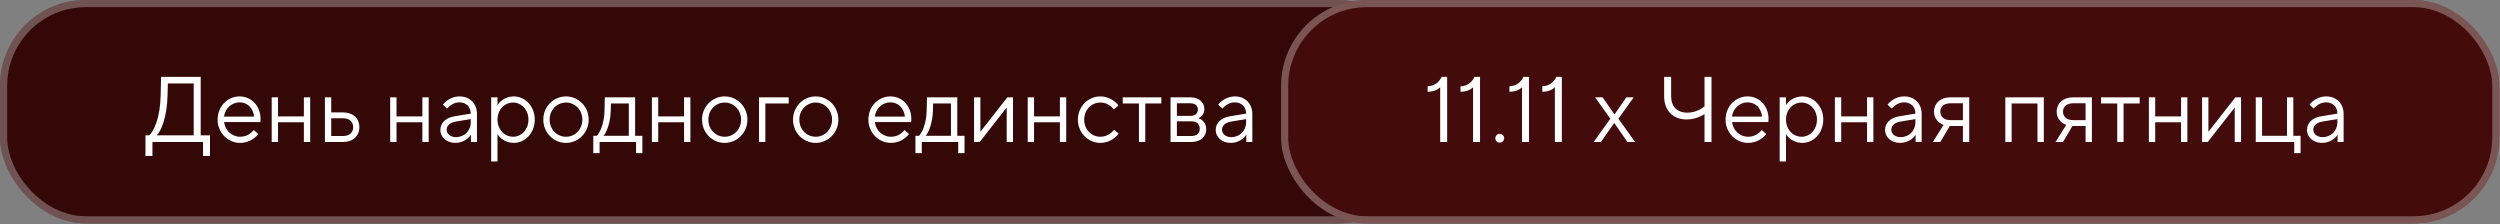
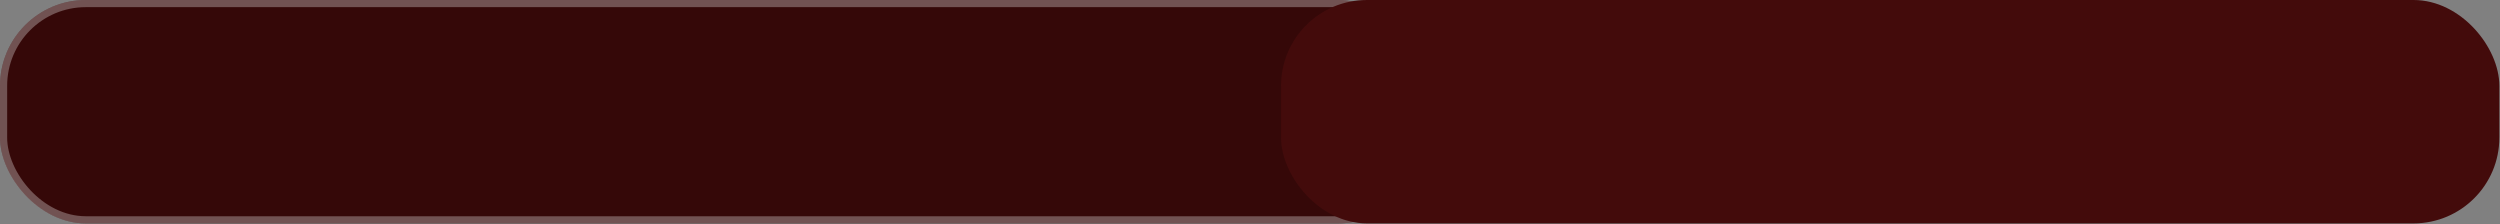
<svg xmlns="http://www.w3.org/2000/svg" width="413" height="37" viewBox="0 0 413 37" fill="none">
  <rect x="0" y="0" width="413" height="37" fill="#808080" stroke="none" />
  <rect width="235.263" height="36.905" rx="14.179" fill="#350808" />
  <rect x="0.591" y="0.591" width="234.082" height="35.724" rx="13.588" stroke="white" stroke-opacity="0.3" stroke-width="1.182" />
-   <path d="M33.154 12.7V22.362H34.69V25.757H33.538V23.453H25.182V25.757H24.03V22.362H24.645C25.459 21.655 26.442 19.398 26.534 15.926L26.611 12.7H33.154ZM25.889 22.362H32.002V13.791H27.732L27.671 15.926C27.578 19.336 26.642 21.625 25.889 22.362ZM39.65 23.606C37.638 23.606 35.948 21.917 35.948 19.766C35.948 17.57 37.591 15.926 39.573 15.926C41.508 15.926 43.044 17.462 43.044 19.674C43.044 19.874 43.029 20.043 43.014 20.166H37.023C37.177 21.533 38.283 22.592 39.68 22.592C40.771 22.592 41.478 22.009 41.938 21.486L42.66 22.147C42.123 22.823 41.14 23.606 39.65 23.606ZM37.008 19.259H41.984C41.8 17.831 40.894 16.909 39.573 16.909C38.237 16.909 37.177 17.969 37.008 19.259ZM45.929 23.453H44.885V16.08H45.929V19.229H50.2V16.08H51.244V23.453H50.2V20.196H45.929V23.453ZM56.671 23.453H53.675V16.08H54.72V18.568H56.671C58.345 18.568 59.374 19.597 59.374 21.01C59.374 22.424 58.345 23.453 56.671 23.453ZM54.72 19.536V22.47H56.671C57.746 22.47 58.345 21.87 58.345 21.01C58.345 20.135 57.746 19.536 56.671 19.536H54.72ZM65.505 23.453H64.461V16.08H65.505V19.229H69.775V16.08H70.82V23.453H69.775V20.196H65.505V23.453ZM75.908 15.926C77.613 15.926 78.796 17.109 78.796 18.814V23.453H77.798V22.27H77.782C77.444 22.854 76.507 23.606 75.217 23.606C73.743 23.606 72.744 22.608 72.744 21.502C72.744 20.319 73.589 19.459 75.094 19.213L77.767 18.768V18.752C77.767 17.646 76.999 16.909 75.908 16.909C74.956 16.909 74.326 17.431 73.85 17.938L73.159 17.278C73.681 16.648 74.618 15.926 75.908 15.926ZM75.325 22.654C76.707 22.654 77.767 21.609 77.767 20.196V19.674L75.34 20.073C74.265 20.258 73.789 20.78 73.789 21.44C73.789 22.085 74.372 22.654 75.325 22.654ZM82.186 26.678H81.141V16.08H82.186V17.355H82.201C82.554 16.74 83.522 15.926 84.889 15.926C86.733 15.926 88.345 17.539 88.345 19.766C88.345 21.993 86.733 23.606 84.889 23.606C83.522 23.606 82.554 22.792 82.201 22.178H82.186V26.678ZM84.766 22.592C86.133 22.592 87.301 21.41 87.301 19.766C87.301 18.107 86.133 16.94 84.766 16.94C83.353 16.94 82.186 18.107 82.186 19.766C82.186 21.41 83.353 22.592 84.766 22.592ZM93.503 23.606C91.444 23.606 89.755 21.917 89.755 19.766C89.755 17.616 91.444 15.926 93.503 15.926C95.561 15.926 97.251 17.616 97.251 19.766C97.251 21.917 95.561 23.606 93.503 23.606ZM93.503 22.592C94.993 22.592 96.206 21.379 96.206 19.766C96.206 18.153 94.993 16.94 93.503 16.94C92.013 16.94 90.799 18.153 90.799 19.766C90.799 21.379 92.013 22.592 93.503 22.592ZM104.922 16.08V22.439H106.12V25.296H105.076V23.453H99.054V25.296H98.01V22.439H98.594C99.147 21.886 99.822 20.365 99.868 18.23L99.915 16.08H104.922ZM99.7 22.439H103.878V17.093H100.928L100.898 18.23C100.852 20.304 100.206 21.855 99.7 22.439ZM108.737 23.453H107.692V16.08H108.737V19.229H113.007V16.08H114.051V23.453H113.007V20.196H108.737V23.453ZM119.724 23.606C117.665 23.606 115.976 21.917 115.976 19.766C115.976 17.616 117.665 15.926 119.724 15.926C121.782 15.926 123.472 17.616 123.472 19.766C123.472 21.917 121.782 23.606 119.724 23.606ZM119.724 22.592C121.214 22.592 122.427 21.379 122.427 19.766C122.427 18.153 121.214 16.94 119.724 16.94C118.234 16.94 117.02 18.153 117.02 19.766C117.02 21.379 118.234 22.592 119.724 22.592ZM126.437 23.453H125.393V16.08H130.293V17.093H126.437V23.453ZM134.754 23.606C132.696 23.606 131.006 21.917 131.006 19.766C131.006 17.616 132.696 15.926 134.754 15.926C136.812 15.926 138.502 17.616 138.502 19.766C138.502 21.917 136.812 23.606 134.754 23.606ZM134.754 22.592C136.244 22.592 137.458 21.379 137.458 19.766C137.458 18.153 136.244 16.94 134.754 16.94C133.264 16.94 132.051 18.153 132.051 19.766C132.051 21.379 133.264 22.592 134.754 22.592ZM147.158 23.606C145.146 23.606 143.457 21.917 143.457 19.766C143.457 17.57 145.1 15.926 147.082 15.926C149.017 15.926 150.553 17.462 150.553 19.674C150.553 19.874 150.538 20.043 150.522 20.166H144.532C144.685 21.533 145.791 22.592 147.189 22.592C148.28 22.592 148.986 22.009 149.447 21.486L150.169 22.147C149.631 22.823 148.648 23.606 147.158 23.606ZM144.516 19.259H149.493C149.309 17.831 148.403 16.909 147.082 16.909C145.745 16.909 144.685 17.969 144.516 19.259ZM158.144 16.08V22.439H159.342V25.296H158.298V23.453H152.276V25.296H151.232V22.439H151.815C152.368 21.886 153.044 20.365 153.09 18.23L153.136 16.08H158.144ZM152.921 22.439H157.099V17.093H154.15L154.119 18.23C154.073 20.304 153.428 21.855 152.921 22.439ZM161.851 23.453H160.914V16.08H161.959V21.732H161.989L166.413 16.08H167.35V23.453H166.306V17.8H166.275L161.851 23.453ZM170.824 23.453H169.779V16.08H170.824V19.229H175.094V16.08H176.139V23.453H175.094V20.196H170.824V23.453ZM181.765 23.606C179.737 23.606 178.063 21.917 178.063 19.766C178.063 17.616 179.737 15.926 181.765 15.926C183.255 15.926 184.299 16.786 184.775 17.431L184.007 18.061C183.608 17.57 182.886 16.94 181.765 16.94C180.305 16.94 179.107 18.153 179.107 19.766C179.107 21.379 180.305 22.592 181.765 22.592C182.886 22.592 183.623 21.963 184.038 21.44L184.806 22.07C184.314 22.746 183.255 23.606 181.765 23.606ZM189.196 23.453H188.151V17.093H185.479V16.08H191.853V17.093H189.196V23.453ZM196.847 23.453H193.375V16.08H196.693C198.091 16.08 198.966 16.955 198.966 18.03C198.966 18.722 198.552 19.29 197.953 19.536C198.536 19.674 199.274 20.288 199.274 21.348C199.274 22.546 198.367 23.453 196.847 23.453ZM194.42 17.063V19.136H196.662C197.461 19.136 197.891 18.691 197.891 18.092C197.891 17.493 197.461 17.063 196.662 17.063H194.42ZM194.42 20.043V22.47H196.816C197.737 22.47 198.198 21.993 198.198 21.287C198.198 20.519 197.737 20.043 196.816 20.043H194.42ZM203.998 15.926C205.703 15.926 206.886 17.109 206.886 18.814V23.453H205.887V22.27H205.872C205.534 22.854 204.597 23.606 203.307 23.606C201.832 23.606 200.833 22.608 200.833 21.502C200.833 20.319 201.678 19.459 203.184 19.213L205.856 18.768V18.752C205.856 17.646 205.088 16.909 203.998 16.909C203.045 16.909 202.416 17.431 201.939 17.938L201.248 17.278C201.77 16.648 202.707 15.926 203.998 15.926ZM203.414 22.654C204.796 22.654 205.856 21.609 205.856 20.196V19.674L203.429 20.073C202.354 20.258 201.878 20.78 201.878 21.44C201.878 22.085 202.462 22.654 203.414 22.654Z" fill="white" />
  <rect x="211.631" width="201.263" height="36.905" rx="14.179" fill="#430B0B" />
-   <rect x="212.222" y="0.591" width="200.082" height="35.724" rx="13.588" stroke="white" stroke-opacity="0.3" stroke-width="1.182" />
-   <path d="M239.071 23.453H237.919V14.421C237.535 14.789 236.89 15.158 235.845 15.158V14.252C237.136 14.206 237.812 13.422 238.165 12.7H239.071V23.453ZM244.501 23.453H243.349V14.421C242.965 14.789 242.32 15.158 241.276 15.158V14.252C242.566 14.206 243.242 13.422 243.595 12.7H244.501V23.453ZM247.75 23.56C247.351 23.56 247.028 23.238 247.028 22.838C247.028 22.424 247.351 22.101 247.75 22.101C248.165 22.101 248.488 22.424 248.488 22.838C248.488 23.238 248.165 23.56 247.75 23.56ZM252.587 23.453H251.435V14.421C251.051 14.789 250.405 15.158 249.361 15.158V14.252C250.651 14.206 251.327 13.422 251.68 12.7H252.587V23.453ZM258.017 23.453H256.865V14.421C256.481 14.789 255.836 15.158 254.791 15.158V14.252C256.081 14.206 256.757 13.422 257.111 12.7H258.017V23.453ZM264.475 23.453H263.277L266.027 19.613L263.507 16.08H264.752L266.702 18.891H266.733L268.669 16.08H269.882L267.363 19.613L270.112 23.453H268.853L266.687 20.334H266.656L264.475 23.453ZM282.739 23.453H281.587V18.845C281.065 19.198 279.943 19.735 278.638 19.735C276.38 19.735 274.92 18.276 274.92 15.926V12.7H276.072V15.926C276.072 17.616 277.086 18.614 278.761 18.614C280.02 18.614 281.095 18 281.587 17.57V12.7H282.739V23.453ZM288.767 23.606C286.755 23.606 285.065 21.917 285.065 19.766C285.065 17.57 286.709 15.926 288.69 15.926C290.625 15.926 292.162 17.462 292.162 19.674C292.162 19.874 292.146 20.043 292.131 20.166H286.14C286.294 21.533 287.4 22.592 288.798 22.592C289.888 22.592 290.595 22.009 291.056 21.486L291.778 22.147C291.24 22.823 290.257 23.606 288.767 23.606ZM286.125 19.259H291.102C290.917 17.831 290.011 16.909 288.69 16.909C287.354 16.909 286.294 17.969 286.125 19.259ZM295.047 26.678H294.002V16.08H295.047V17.355H295.062C295.415 16.74 296.383 15.926 297.75 15.926C299.593 15.926 301.206 17.539 301.206 19.766C301.206 21.993 299.593 23.606 297.75 23.606C296.383 23.606 295.415 22.792 295.062 22.178H295.047V26.678ZM297.627 22.592C298.994 22.592 300.162 21.41 300.162 19.766C300.162 18.107 298.994 16.94 297.627 16.94C296.214 16.94 295.047 18.107 295.047 19.766C295.047 21.41 296.214 22.592 297.627 22.592ZM304.167 23.453H303.122V16.08H304.167V19.229H308.437V16.08H309.482V23.453H308.437V20.196H304.167V23.453ZM314.57 15.926C316.275 15.926 317.458 17.109 317.458 18.814V23.453H316.459V22.27H316.444C316.106 22.854 315.169 23.606 313.879 23.606C312.404 23.606 311.406 22.608 311.406 21.502C311.406 20.319 312.251 19.459 313.756 19.213L316.429 18.768V18.752C316.429 17.646 315.661 16.909 314.57 16.909C313.618 16.909 312.988 17.431 312.512 17.938L311.821 17.278C312.343 16.648 313.28 15.926 314.57 15.926ZM313.986 22.654C315.369 22.654 316.429 21.609 316.429 20.196V19.674L314.002 20.073C312.927 20.258 312.45 20.78 312.45 21.44C312.45 22.085 313.034 22.654 313.986 22.654ZM322.199 16.08H325.317V23.453H324.273V20.811H322.199H322.107L320.54 23.453H319.312L321.078 20.626C320.08 20.288 319.496 19.444 319.496 18.445C319.496 17.109 320.525 16.08 322.199 16.08ZM322.199 19.843H324.273V17.063H322.199C321.124 17.063 320.54 17.646 320.54 18.445C320.54 19.244 321.124 19.843 322.199 19.843ZM332.323 23.453H331.278V16.08H337.638V23.453H336.593V17.093H332.323V23.453ZM342.465 16.08H345.583V23.453H344.539V20.811H342.465H342.373L340.806 23.453H339.577L341.344 20.626C340.345 20.288 339.762 19.444 339.762 18.445C339.762 17.109 340.791 16.08 342.465 16.08ZM342.465 19.843H344.539V17.063H342.465C341.39 17.063 340.806 17.646 340.806 18.445C340.806 19.244 341.39 19.843 342.465 19.843ZM350.815 23.453H349.77V17.093H347.098V16.08H353.472V17.093H350.815V23.453ZM356.039 23.453H354.994V16.08H356.039V19.229H360.309V16.08H361.354V23.453H360.309V20.196H356.039V23.453ZM364.722 23.453H363.785V16.08H364.829V21.732H364.86L369.284 16.08H370.221V23.453H369.176V17.8H369.145L364.722 23.453ZM380.054 25.296H379.009V23.453H372.65V16.08H373.694V22.439H377.811V16.08H378.855V22.439H380.054V25.296ZM384.278 15.926C385.983 15.926 387.165 17.109 387.165 18.814V23.453H386.167V22.27H386.152C385.814 22.854 384.877 23.606 383.586 23.606C382.112 23.606 381.113 22.608 381.113 21.502C381.113 20.319 381.958 19.459 383.463 19.213L386.136 18.768V18.752C386.136 17.646 385.368 16.909 384.278 16.909C383.325 16.909 382.695 17.431 382.219 17.938L381.528 17.278C382.05 16.648 382.987 15.926 384.278 15.926ZM383.694 22.654C385.076 22.654 386.136 21.609 386.136 20.196V19.674L383.709 20.073C382.634 20.258 382.158 20.78 382.158 21.44C382.158 22.085 382.741 22.654 383.694 22.654Z" fill="white" />
</svg>